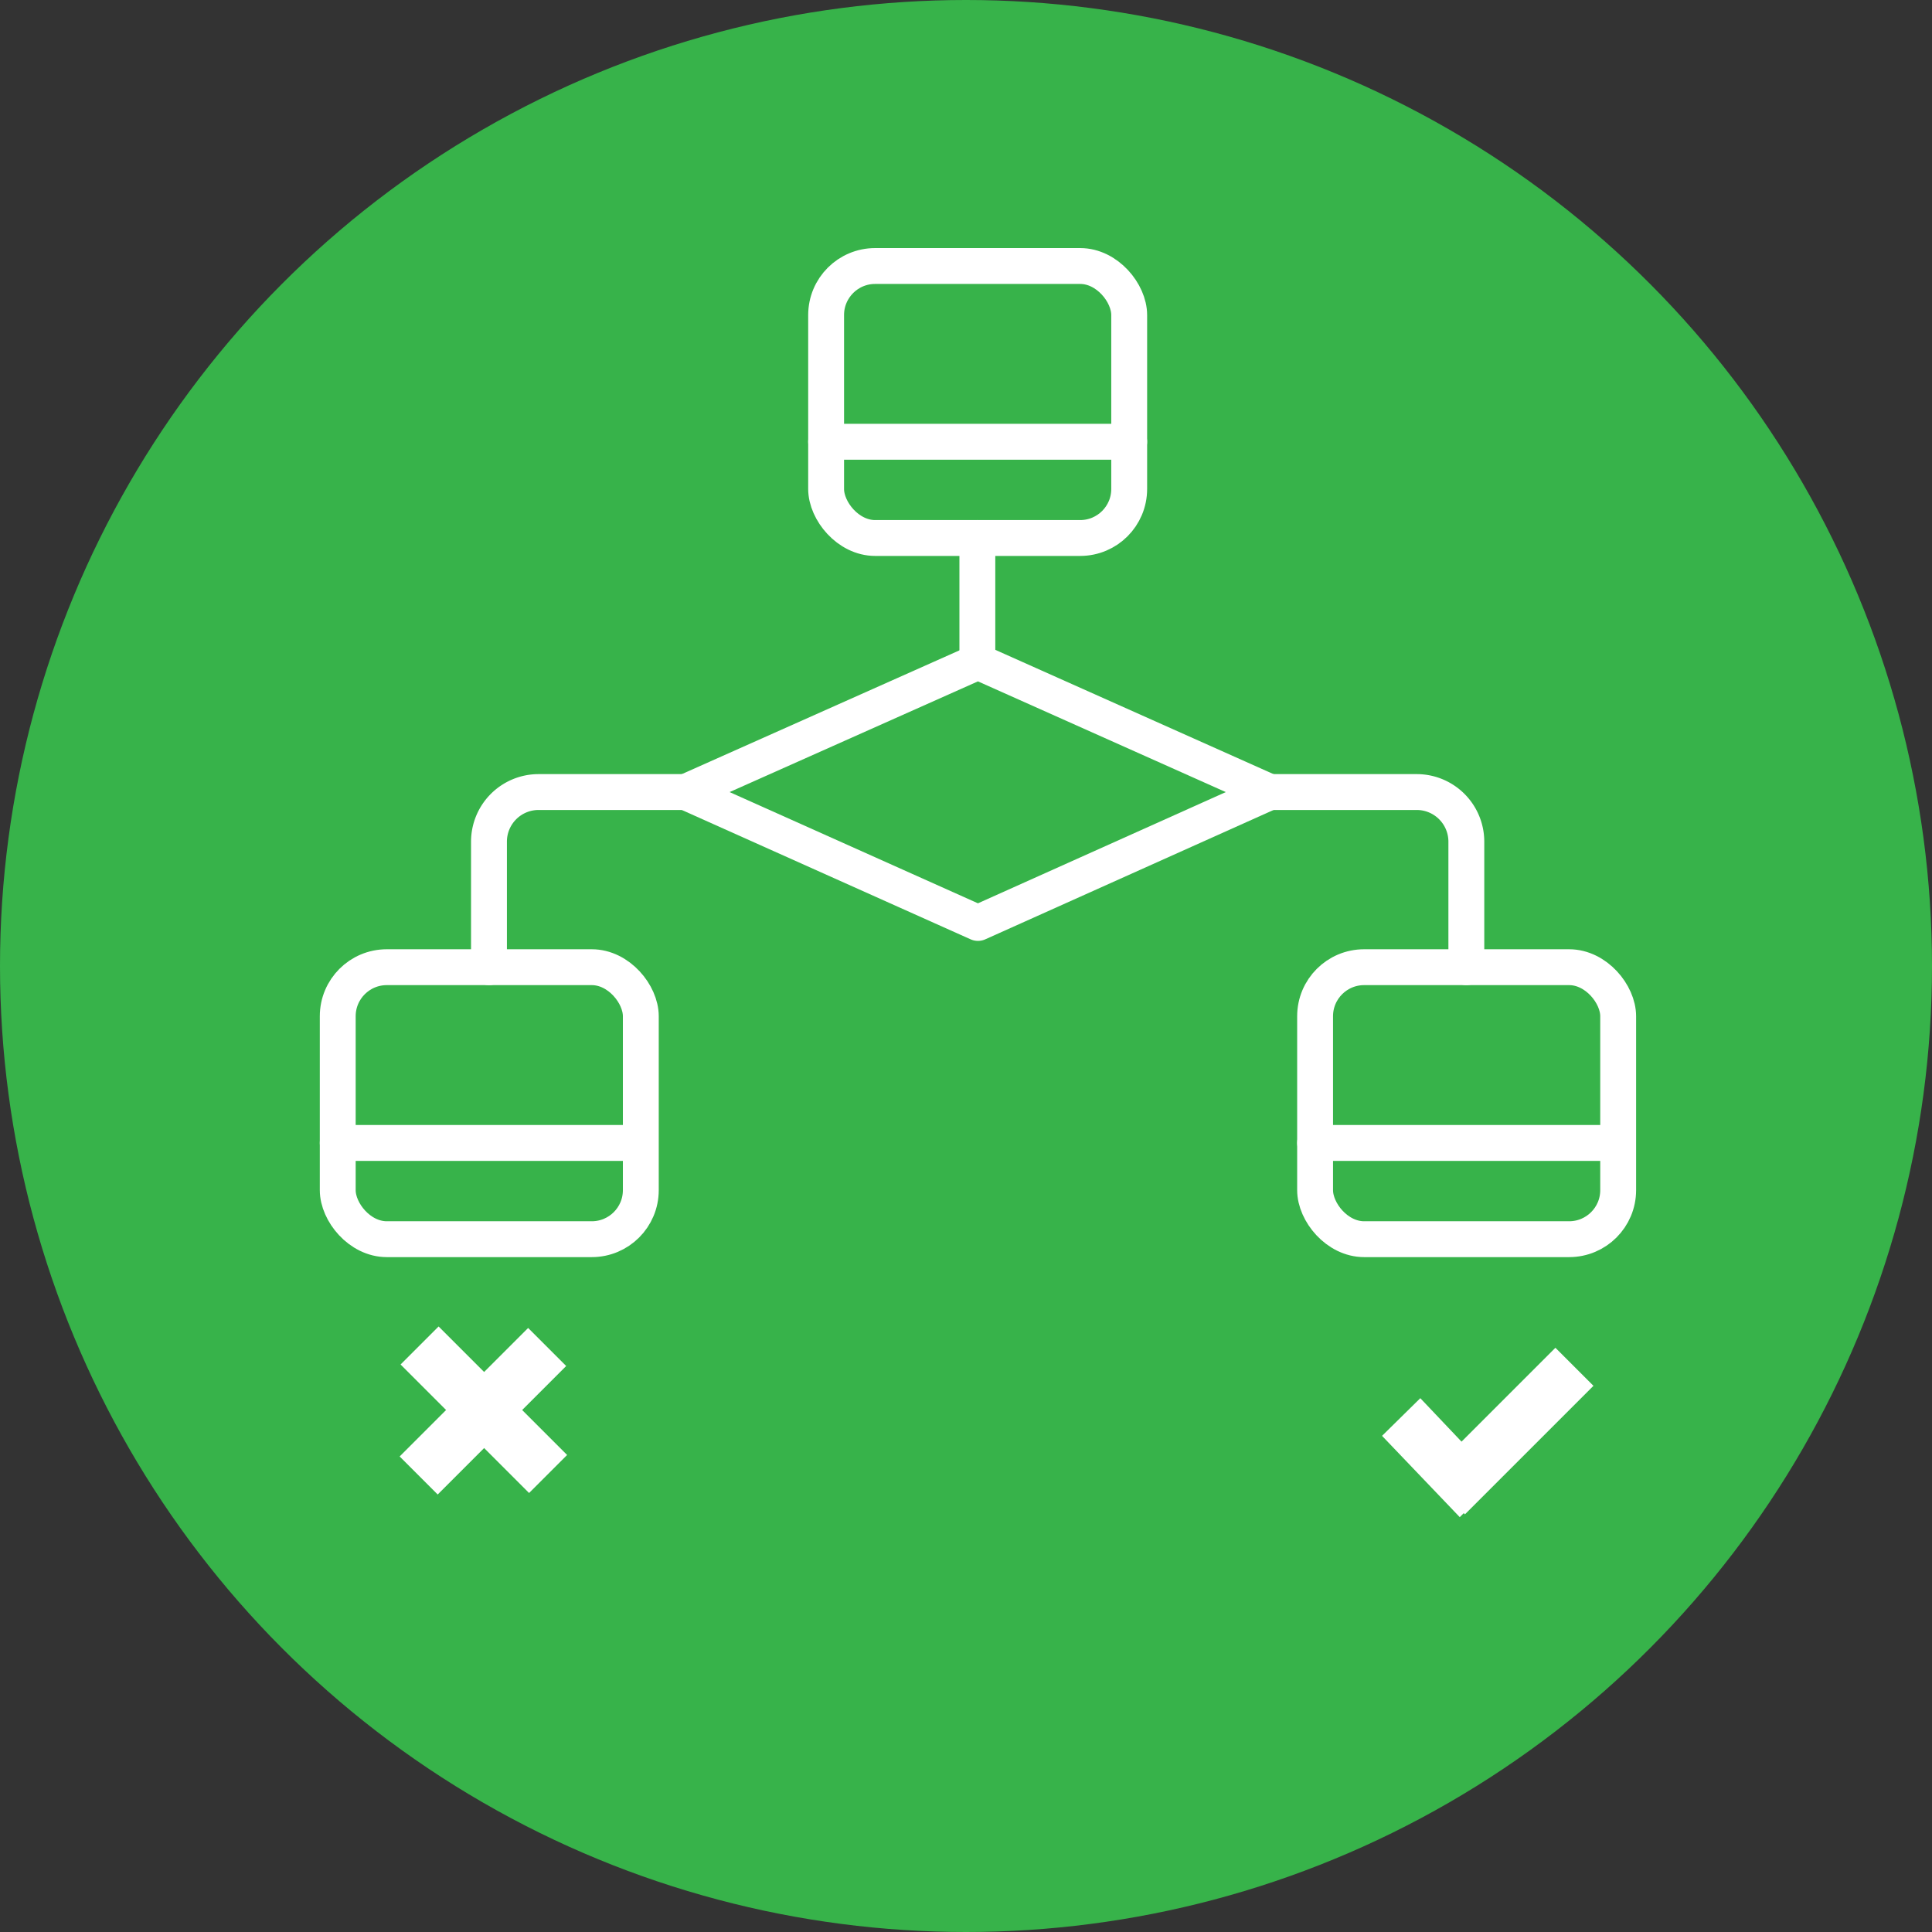
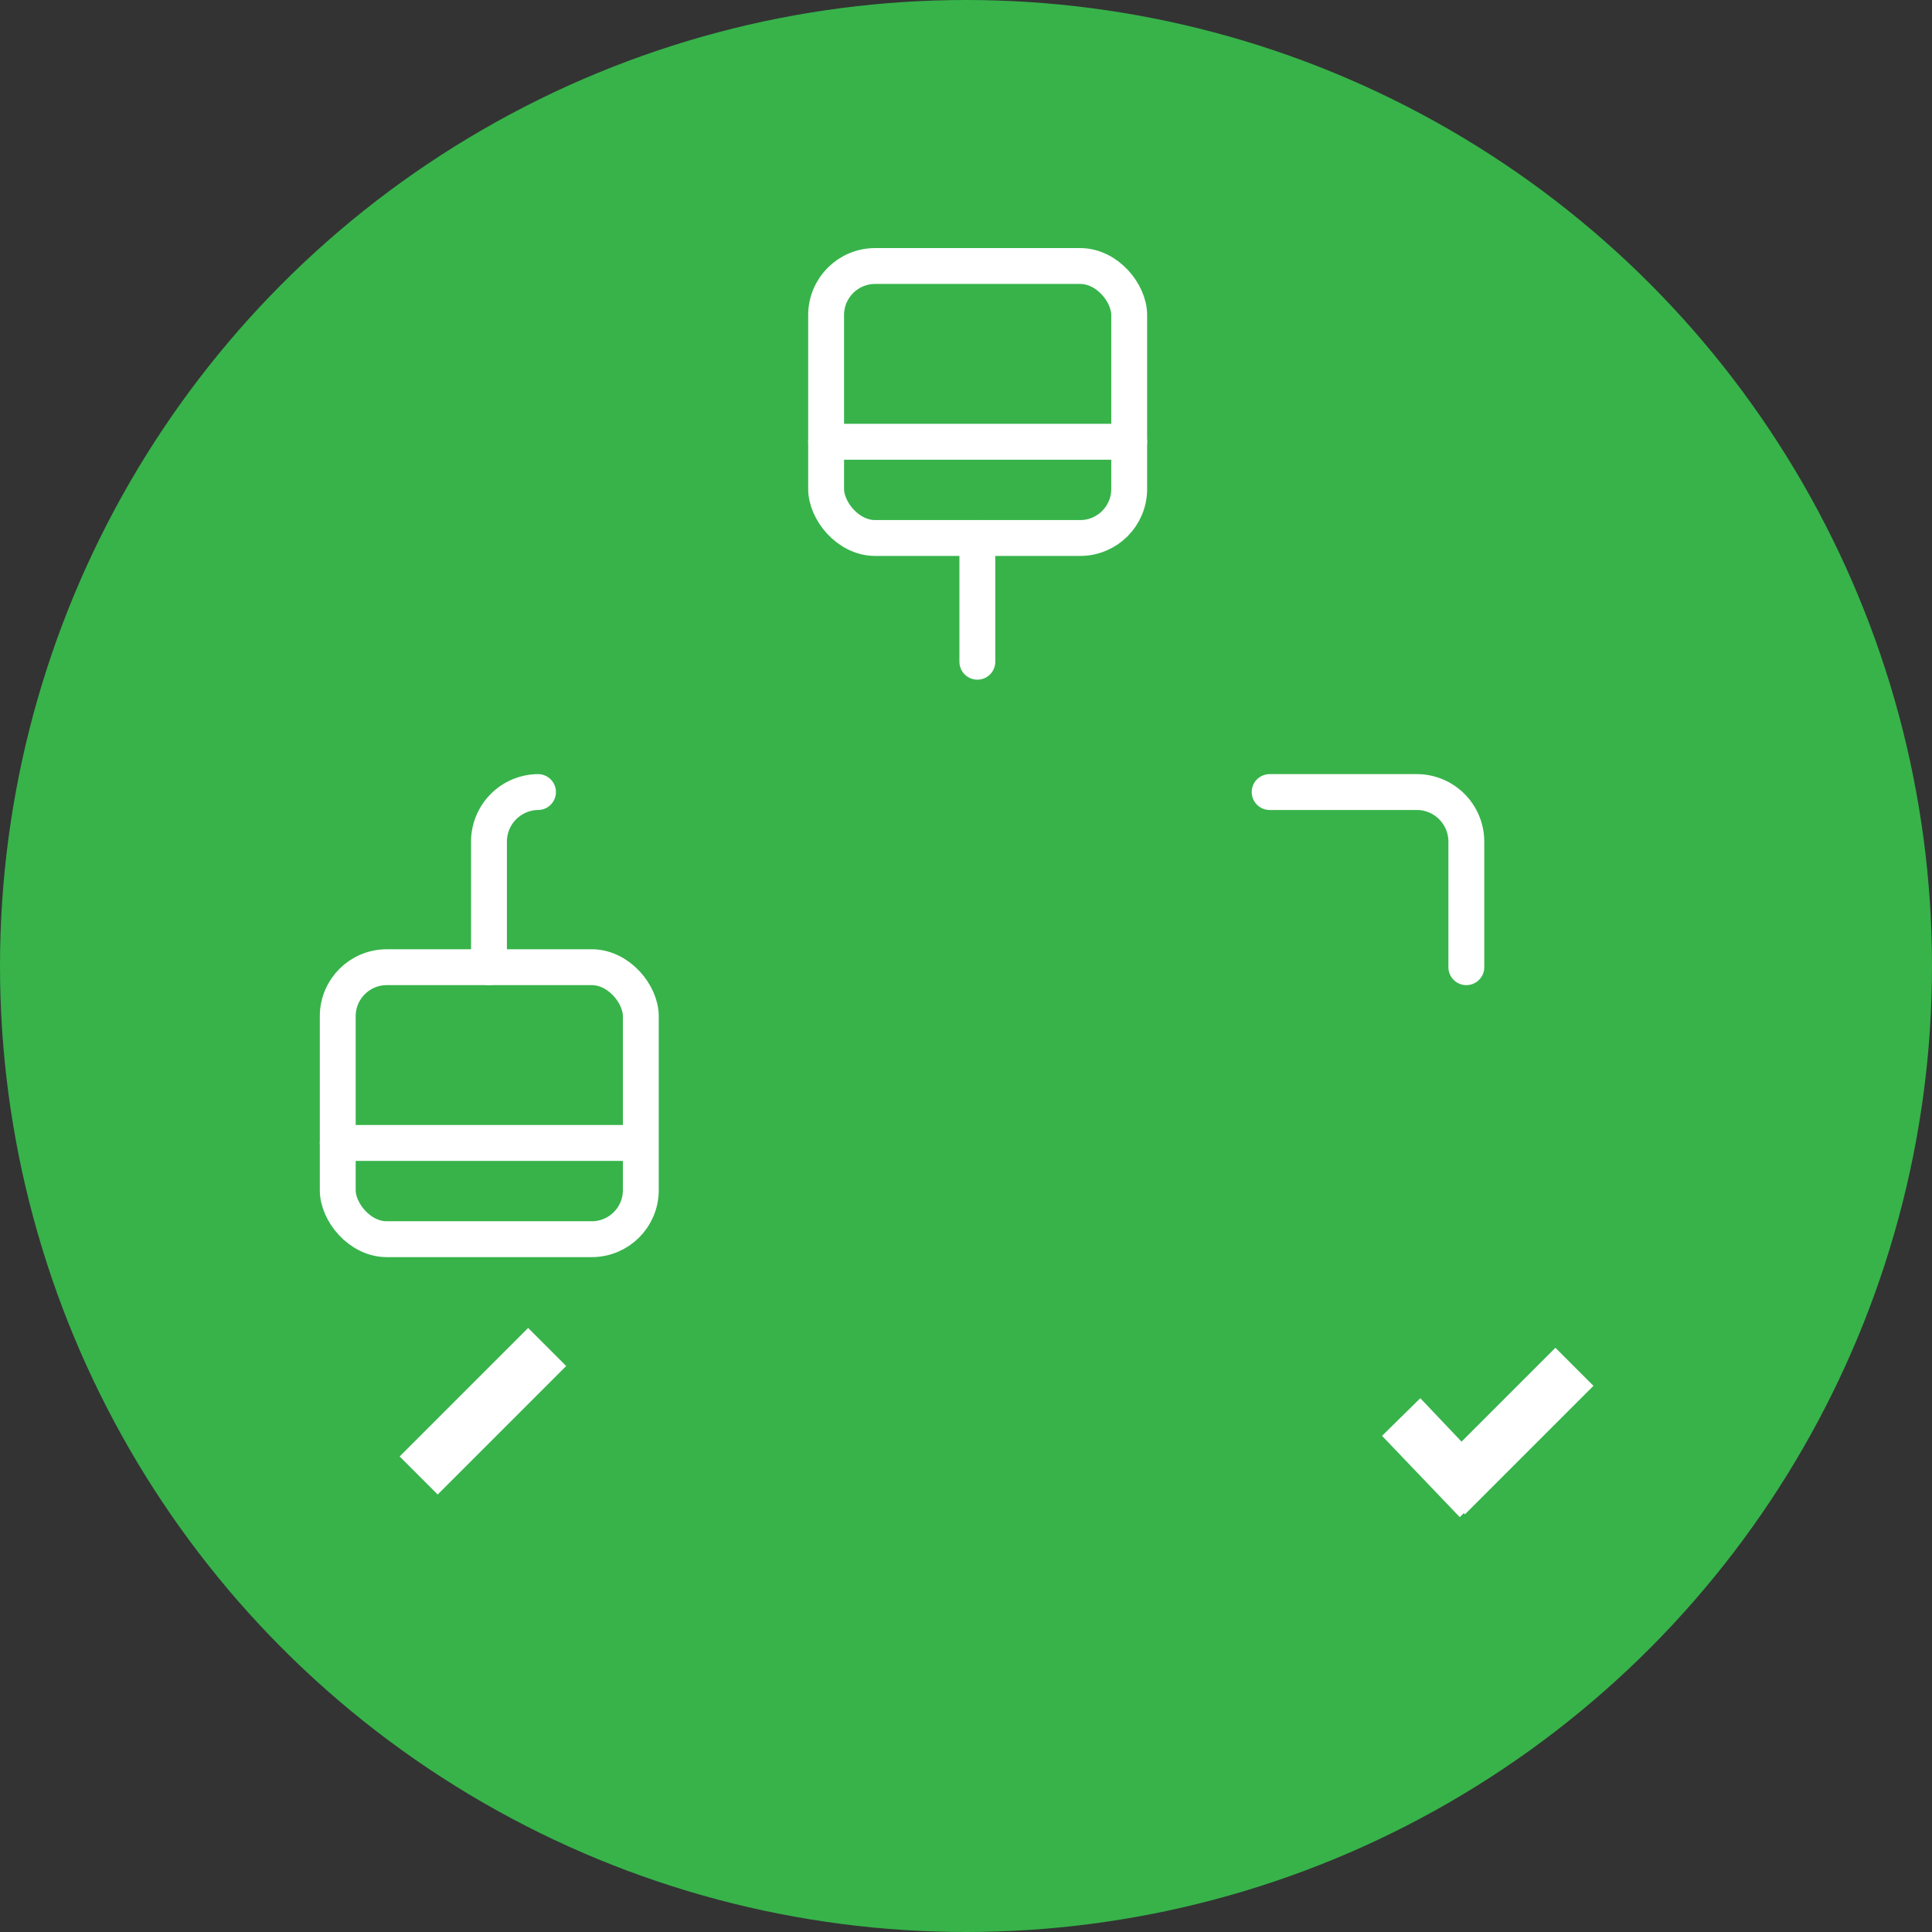
<svg xmlns="http://www.w3.org/2000/svg" width="32.3px" height="32.3px" viewBox="0 0 32.32 32.32">
  <rect x="0" y="0" width="32.32" height="32.32" fill="#333333" stroke="none" />
  <defs>
    <style>.a{fill:#37b34a;}.b{fill:none;stroke:#fff;stroke-linecap:round;stroke-linejoin:round;stroke-width:0.6px;}.c{fill:#fff;}</style>
  </defs>
  <title>if-else-icon-icon</title>
  <circle class="a" cx="16.16" cy="16.16" r="16.16" />
-   <polygon class="b" points="16.36 11.07 11.47 13.25 16.36 15.44 21.24 13.25 16.36 11.07" />
  <rect class="b" x="13.82" y="4.45" width="5.07" height="4.55" rx="0.82" />
  <line class="b" x1="13.82" y1="7.39" x2="18.89" y2="7.39" />
-   <rect class="b" x="22" y="16.18" width="5.07" height="4.55" rx="0.82" />
-   <line class="b" x1="22" y1="19.12" x2="27.06" y2="19.12" />
  <rect class="b" x="5.65" y="16.18" width="5.07" height="4.55" rx="0.82" />
  <line class="b" x1="5.65" y1="19.12" x2="10.71" y2="19.12" />
  <path class="b" d="M24.53,16.18v-2.1a.83.83,0,0,0-.82-.83H21.24" />
-   <path class="b" d="M8.18,16.18v-2.1A.83.83,0,0,1,9,13.25h2.47" />
+   <path class="b" d="M8.18,16.18v-2.1A.83.83,0,0,1,9,13.25" />
  <line class="b" x1="16.35" y1="11.07" x2="16.35" y2="9" />
  <rect class="c" x="7.63" y="22.09" width="0.9" height="3.04" transform="translate(19.06 1.2) rotate(45)" />
-   <rect class="c" x="7.64" y="22.06" width="0.9" height="3.04" transform="translate(-14.3 12.63) rotate(-45)" />
  <rect class="c" x="24.81" y="22.42" width="0.9" height="3.04" transform="translate(24.33 -10.85) rotate(45)" />
  <polygon class="c" points="25.05 24.75 24.42 25.38 23.12 24.02 23.76 23.39 25.05 24.75" />
</svg>